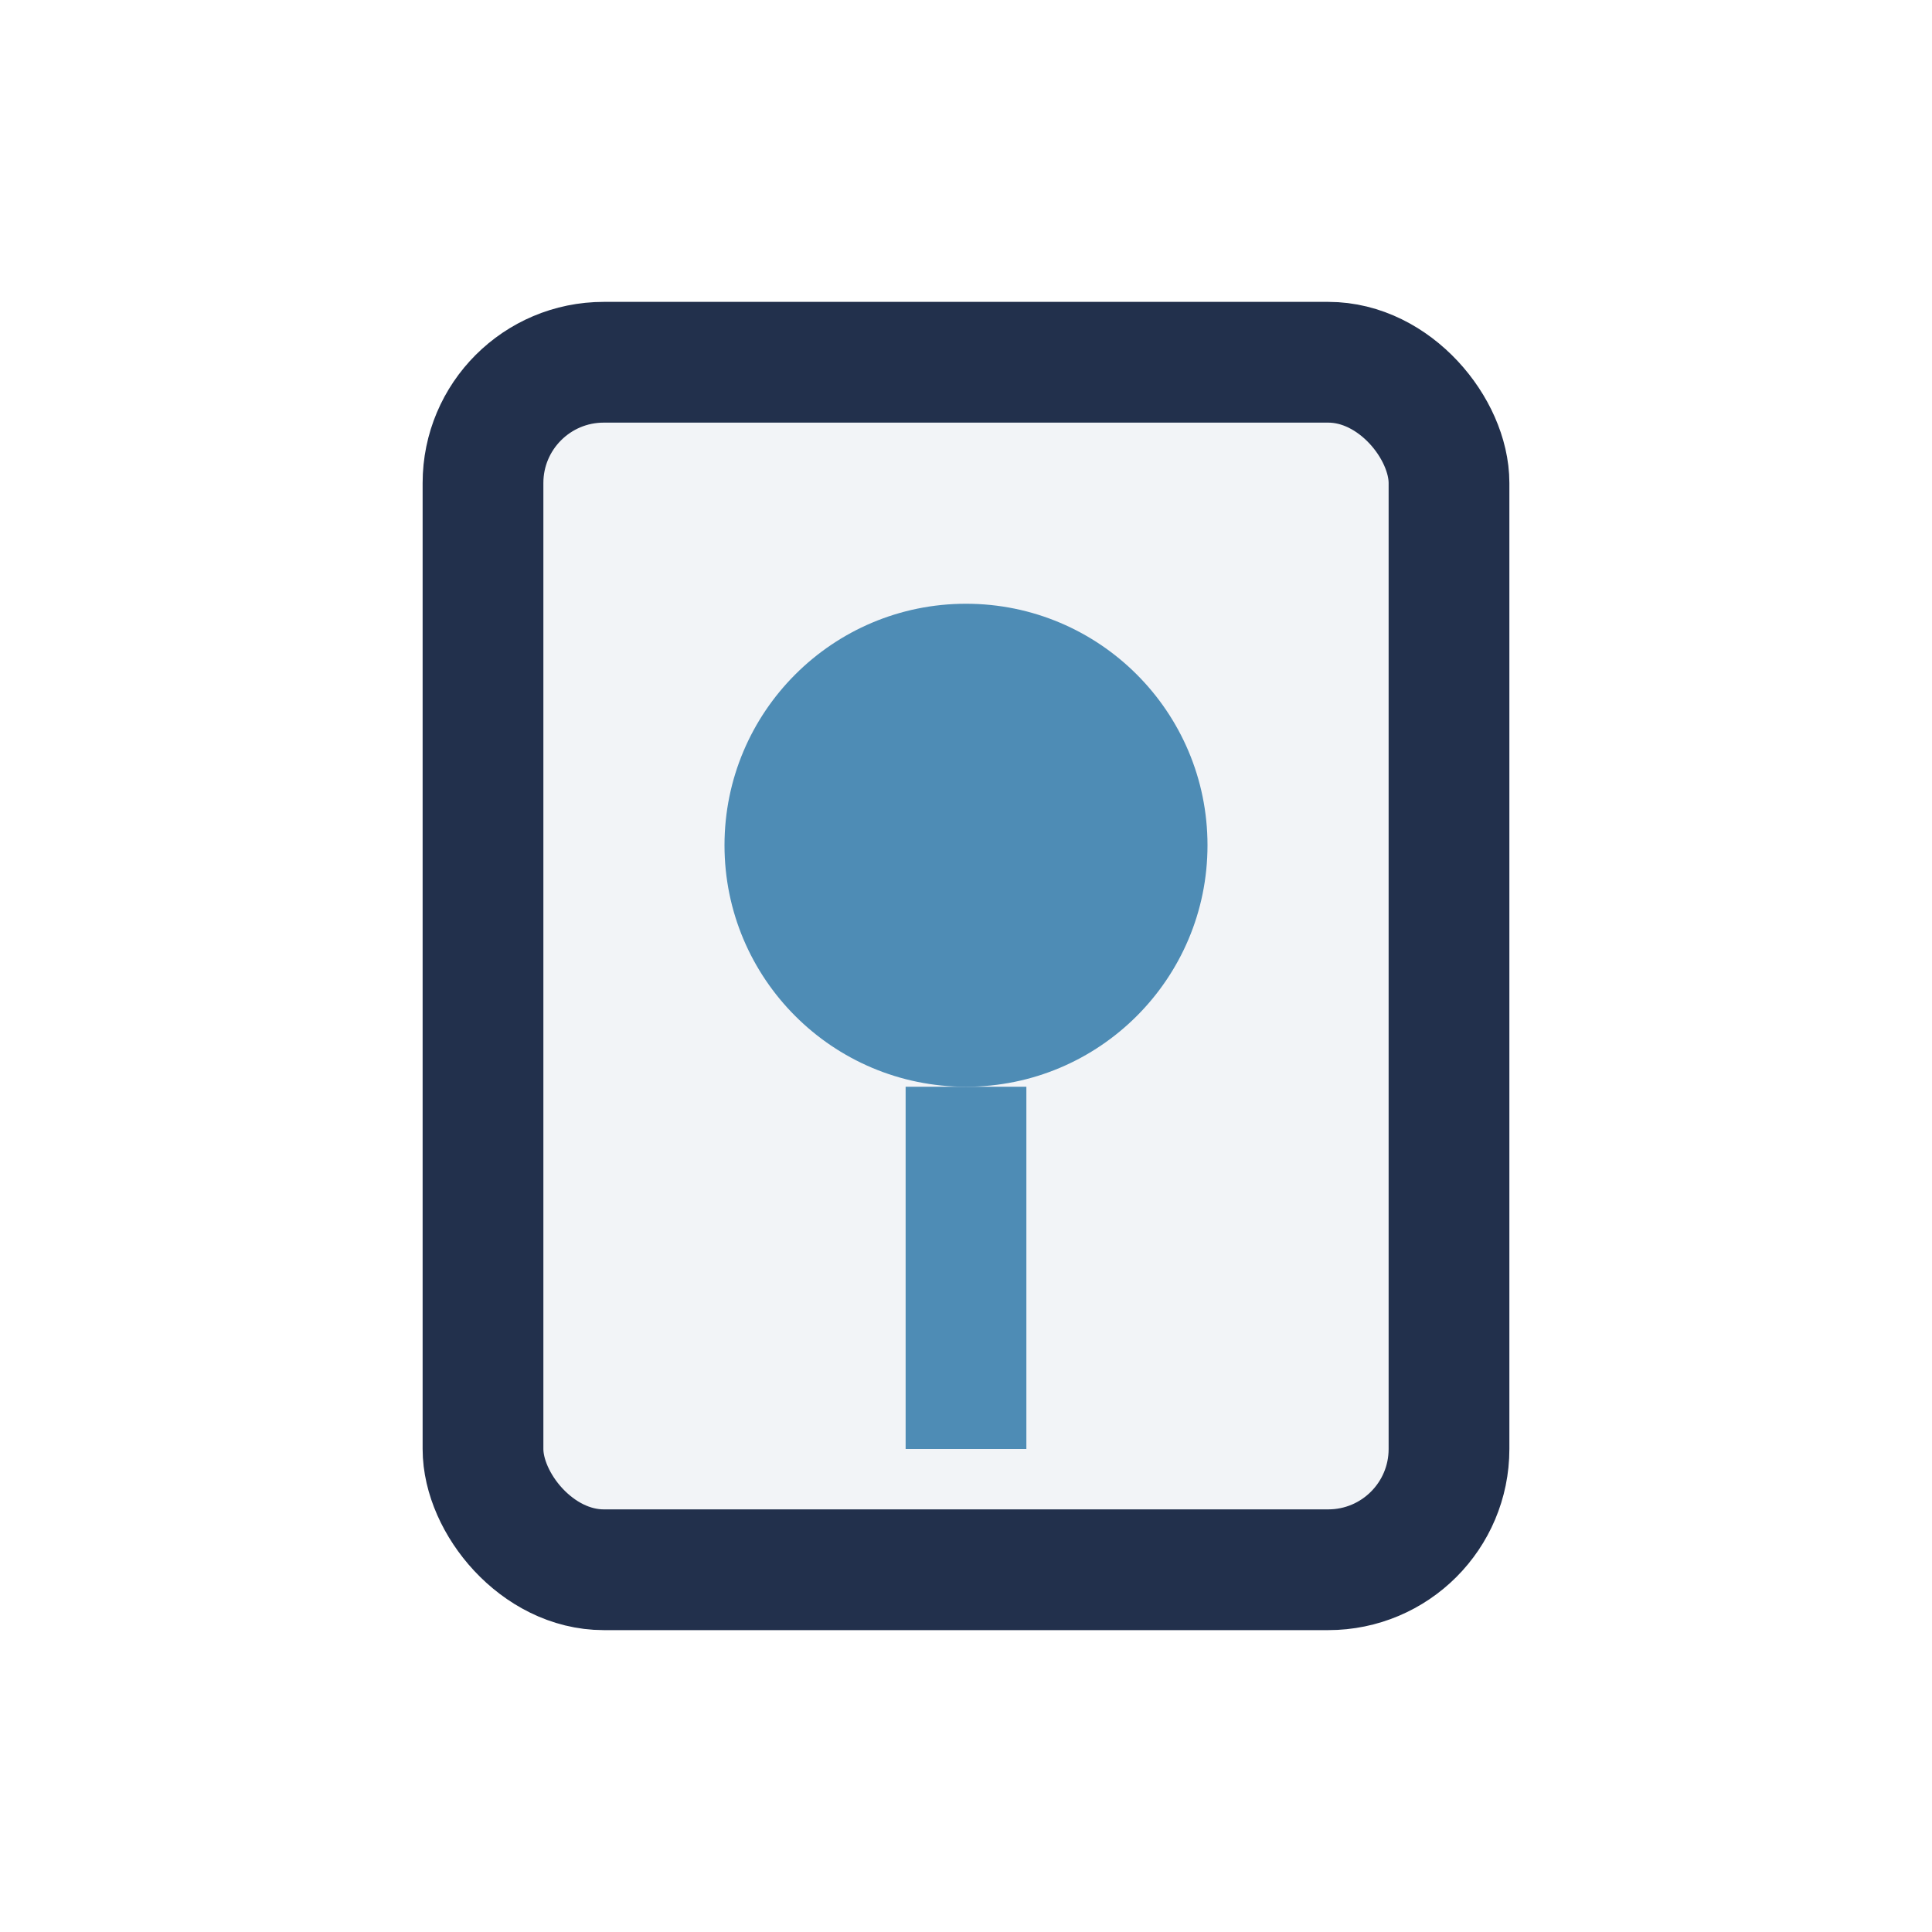
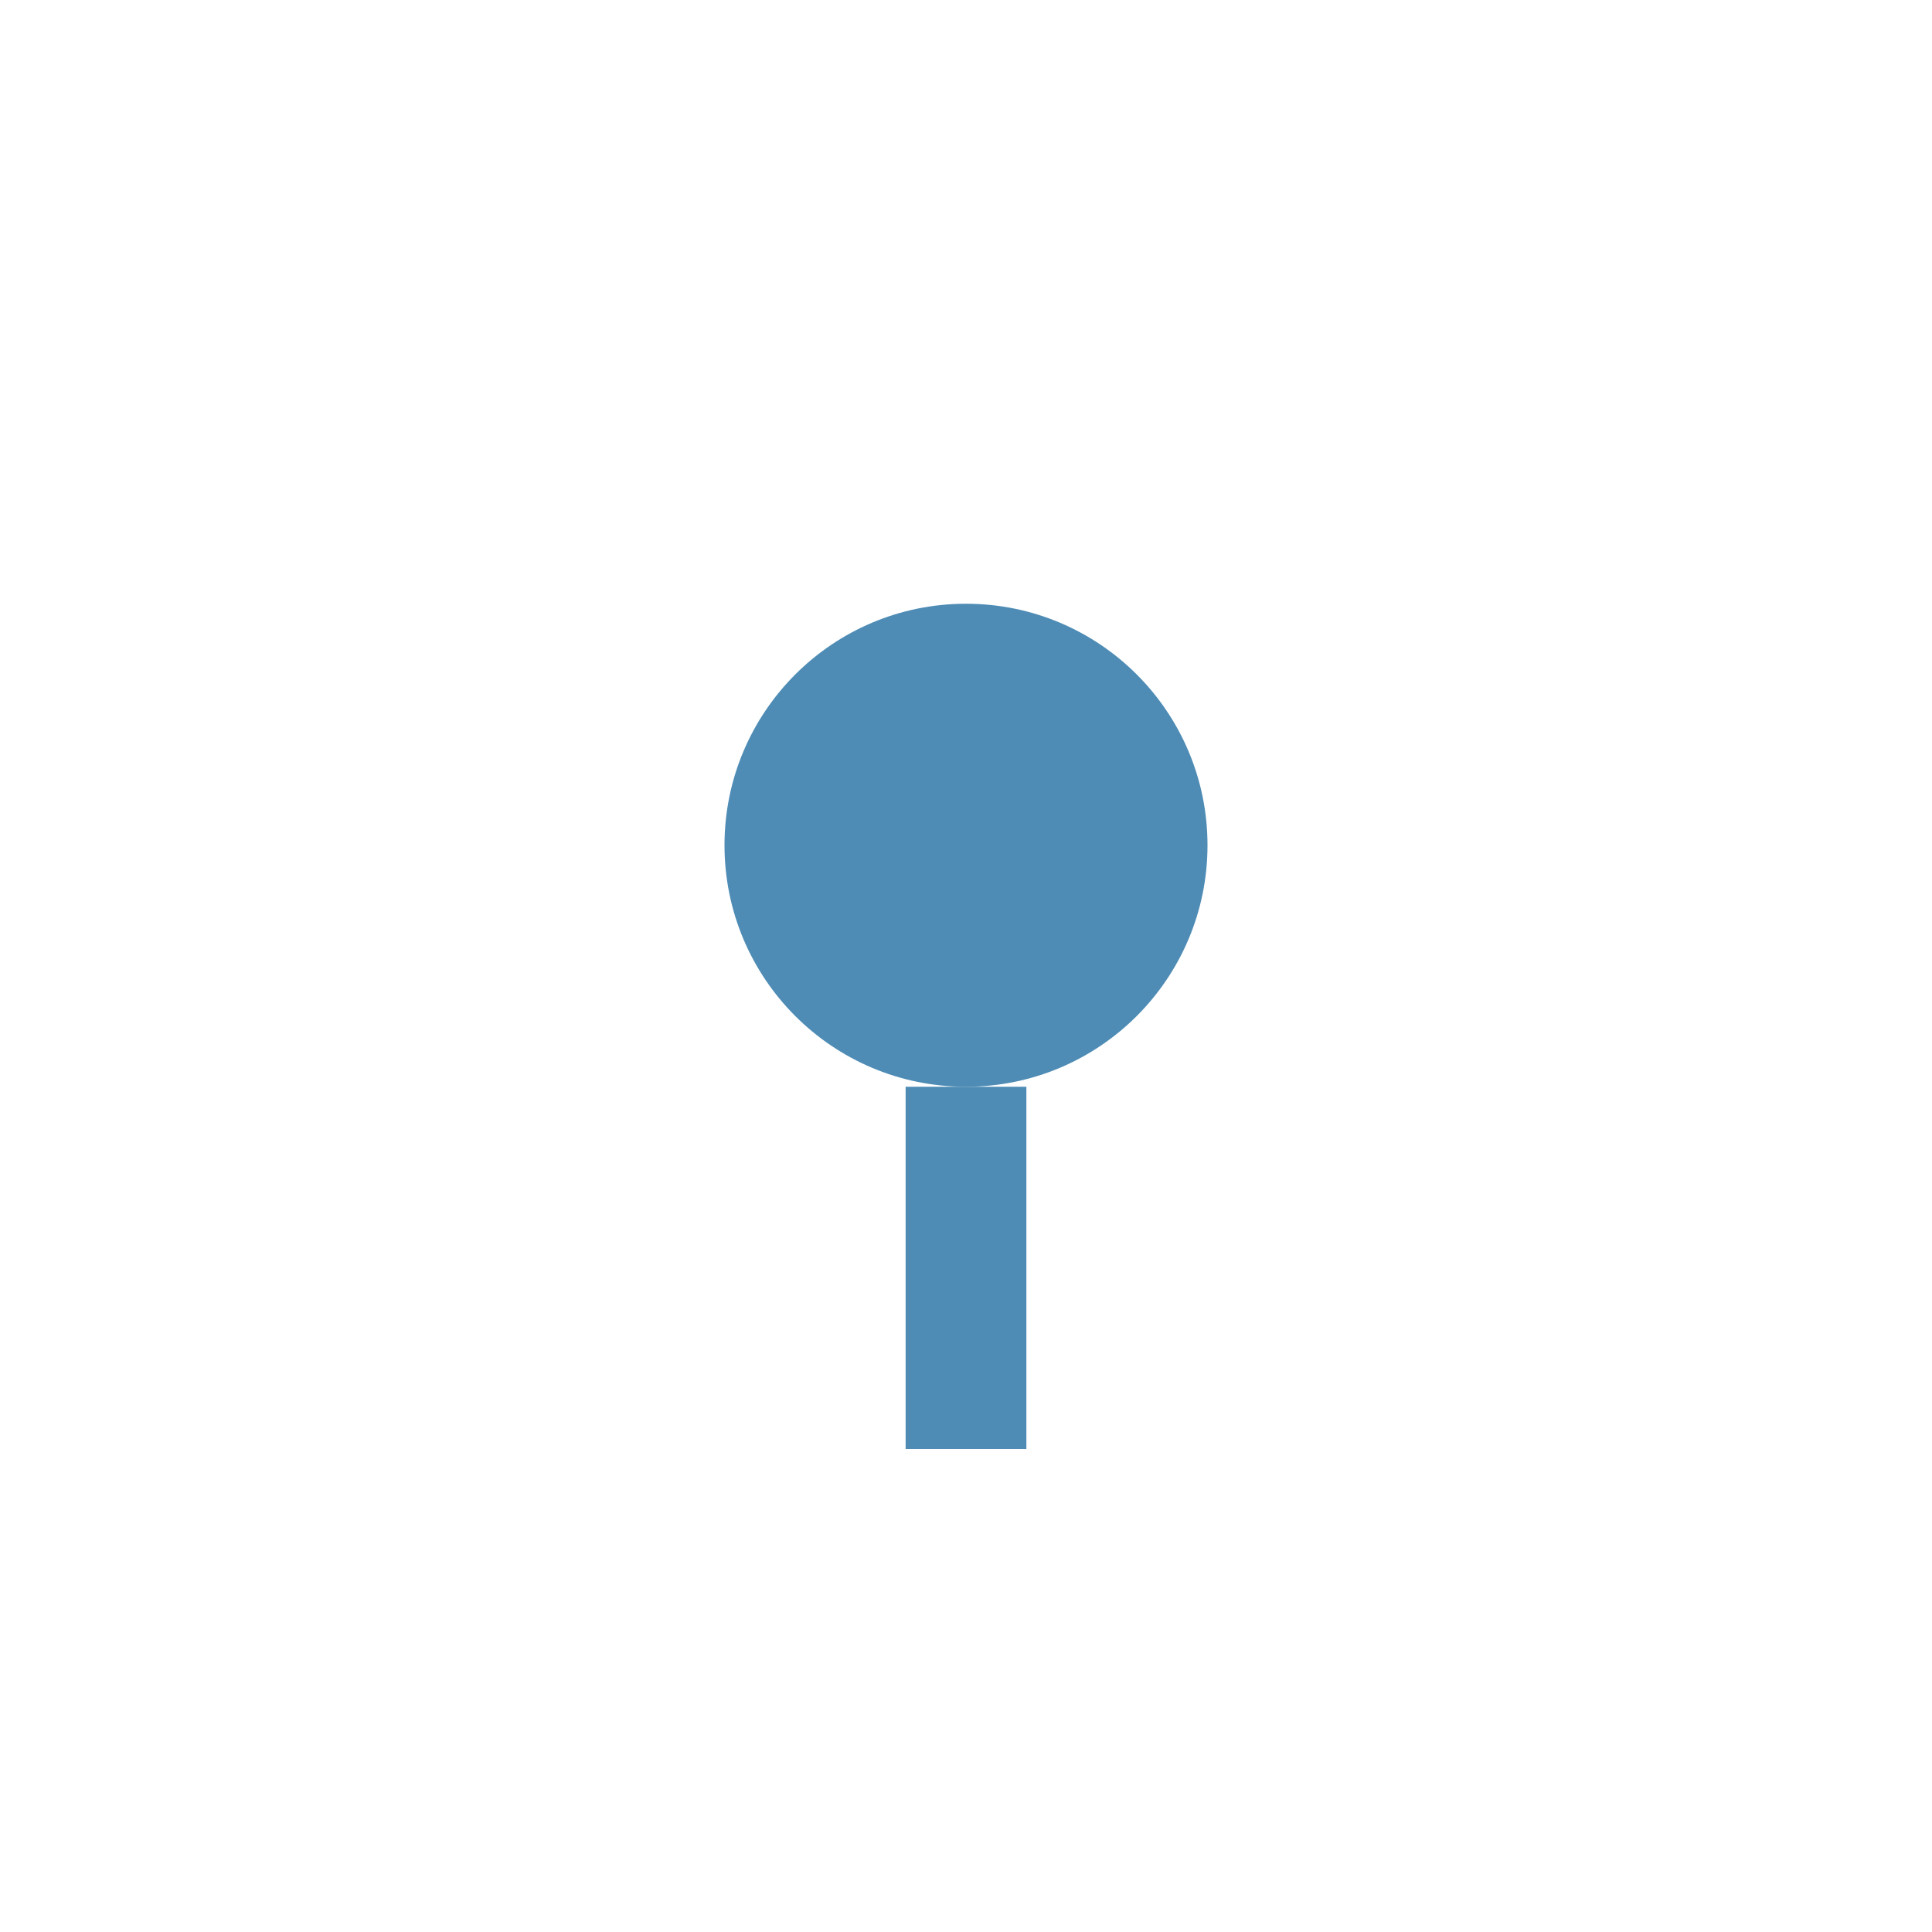
<svg xmlns="http://www.w3.org/2000/svg" width="32" height="32" viewBox="0 0 32 32">
-   <rect x="8" y="6" width="16" height="20" rx="2" fill="#F2F4F7" stroke="#22304C" stroke-width="2" />
  <circle cx="16" cy="14" r="4" fill="#4E8CB5" />
  <path d="M16 18v6" stroke="#4E8CB5" stroke-width="2" />
</svg>